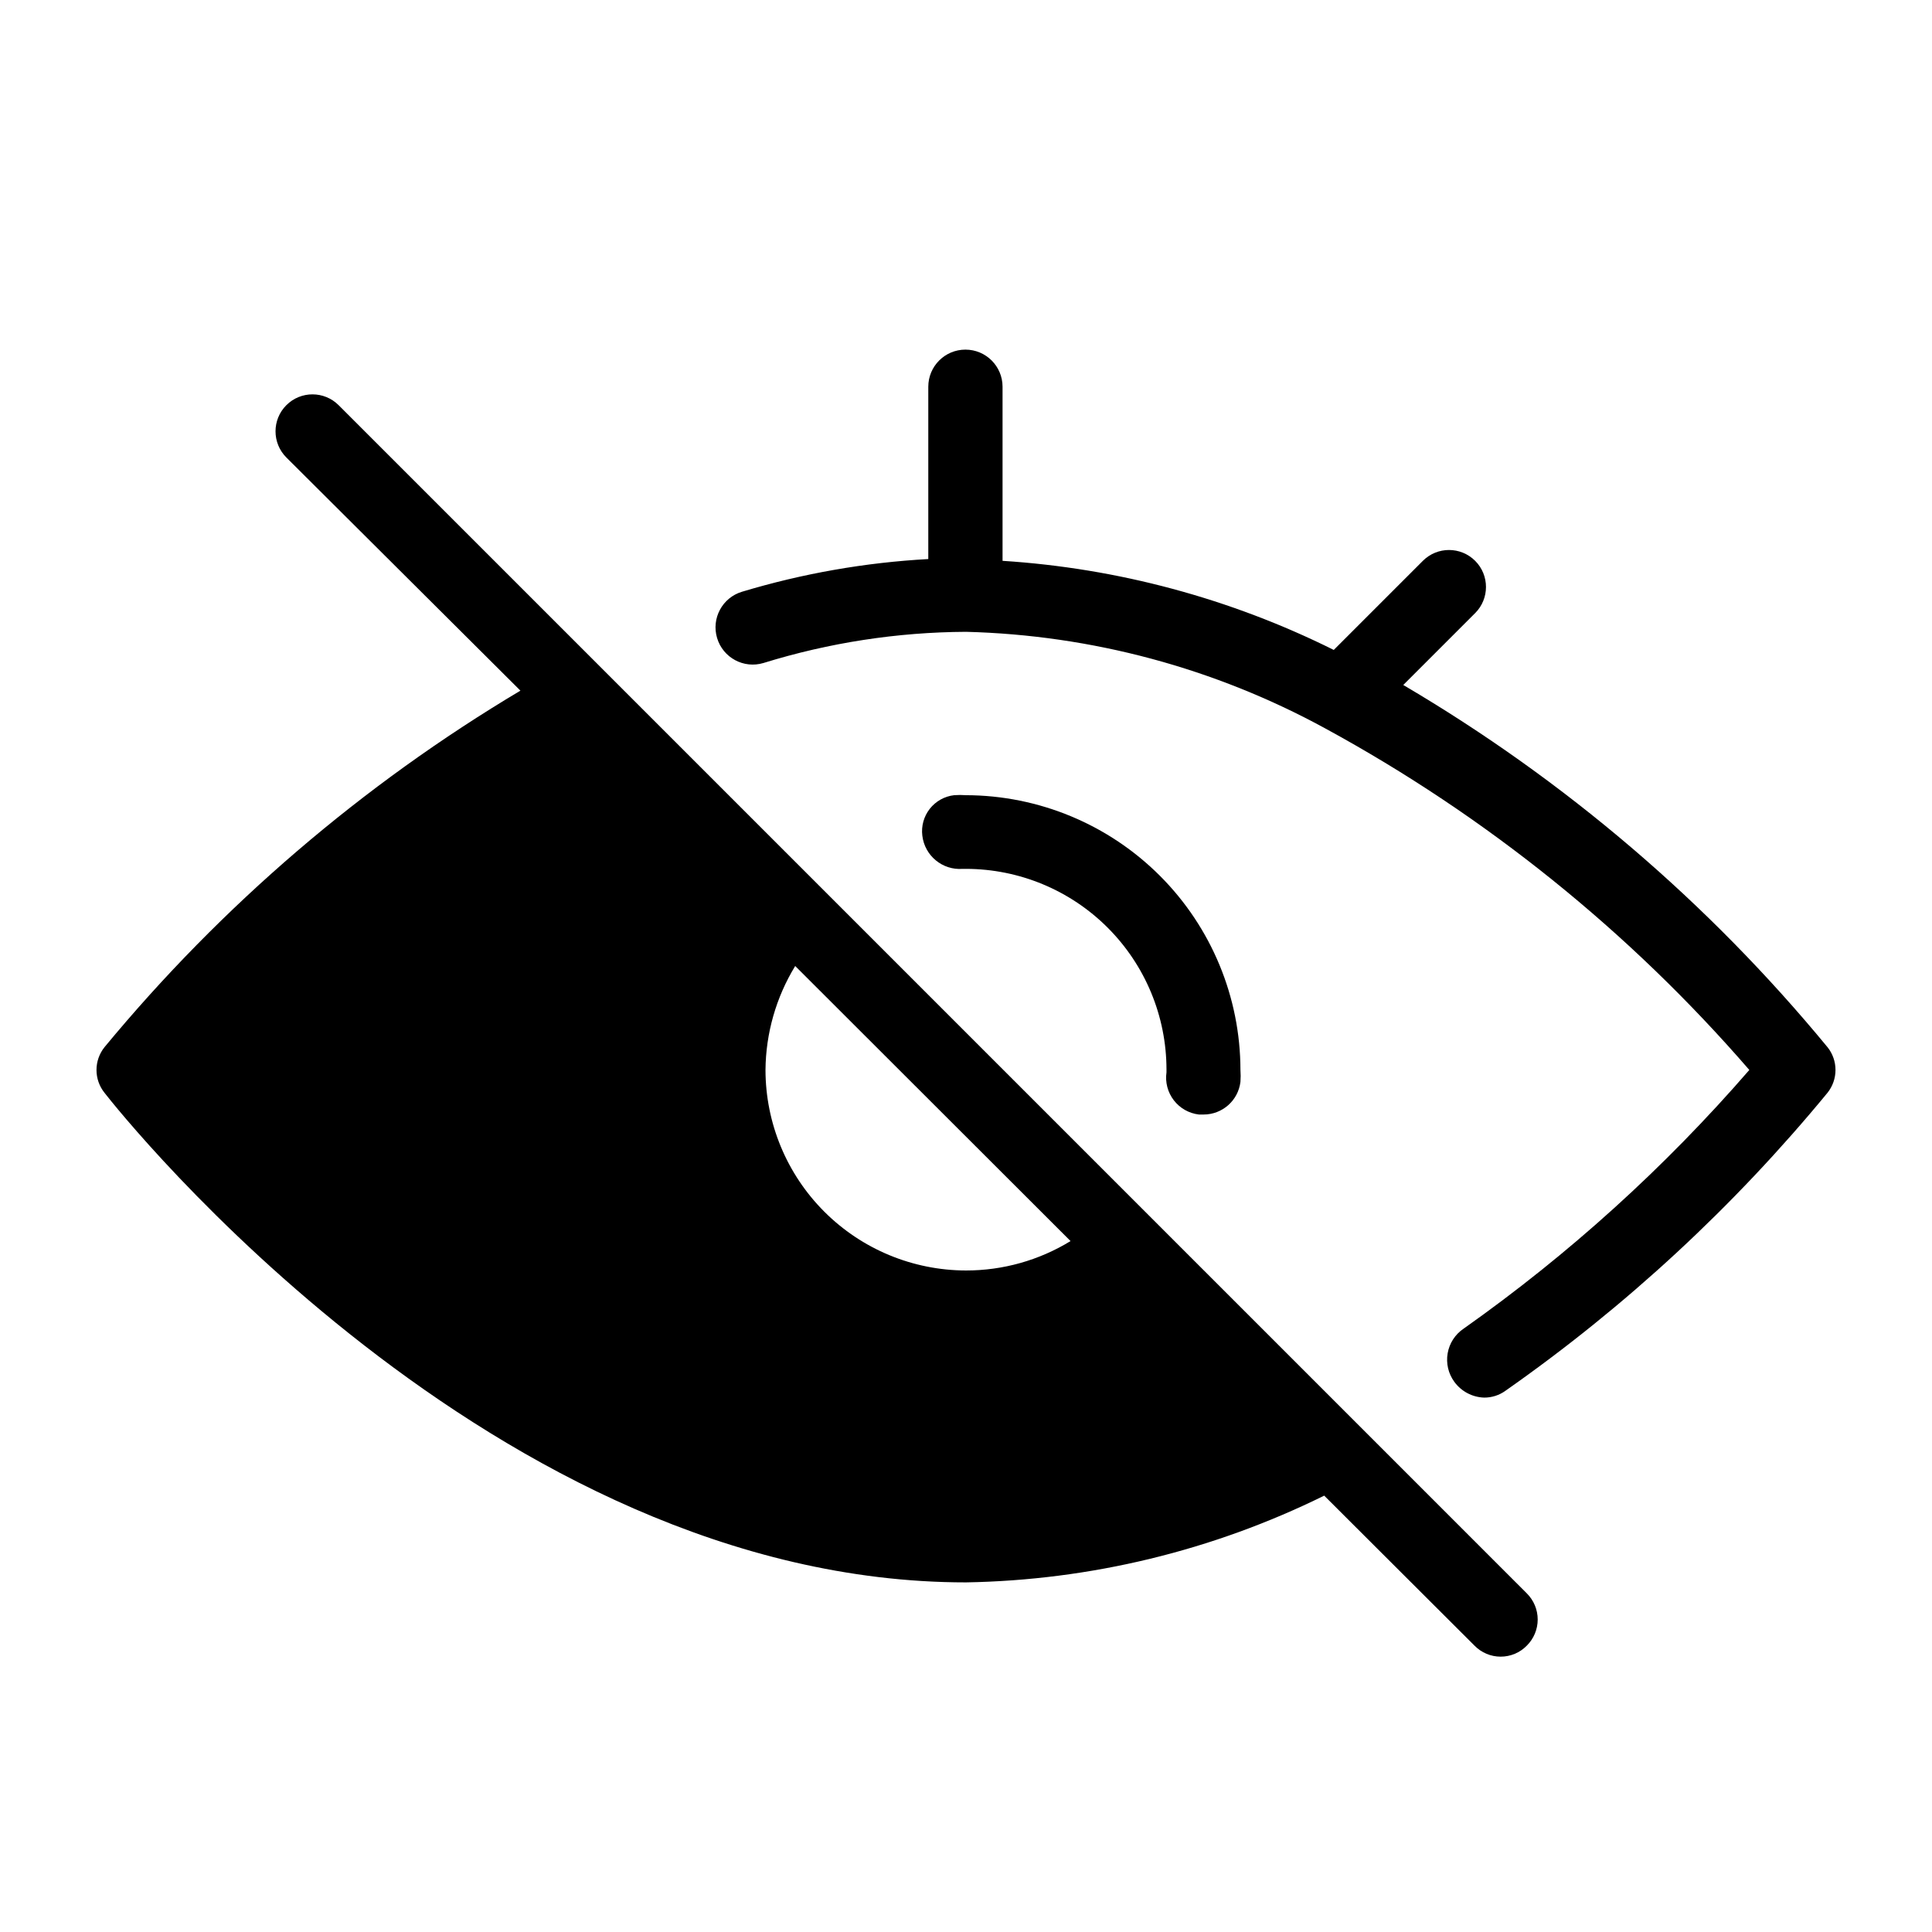
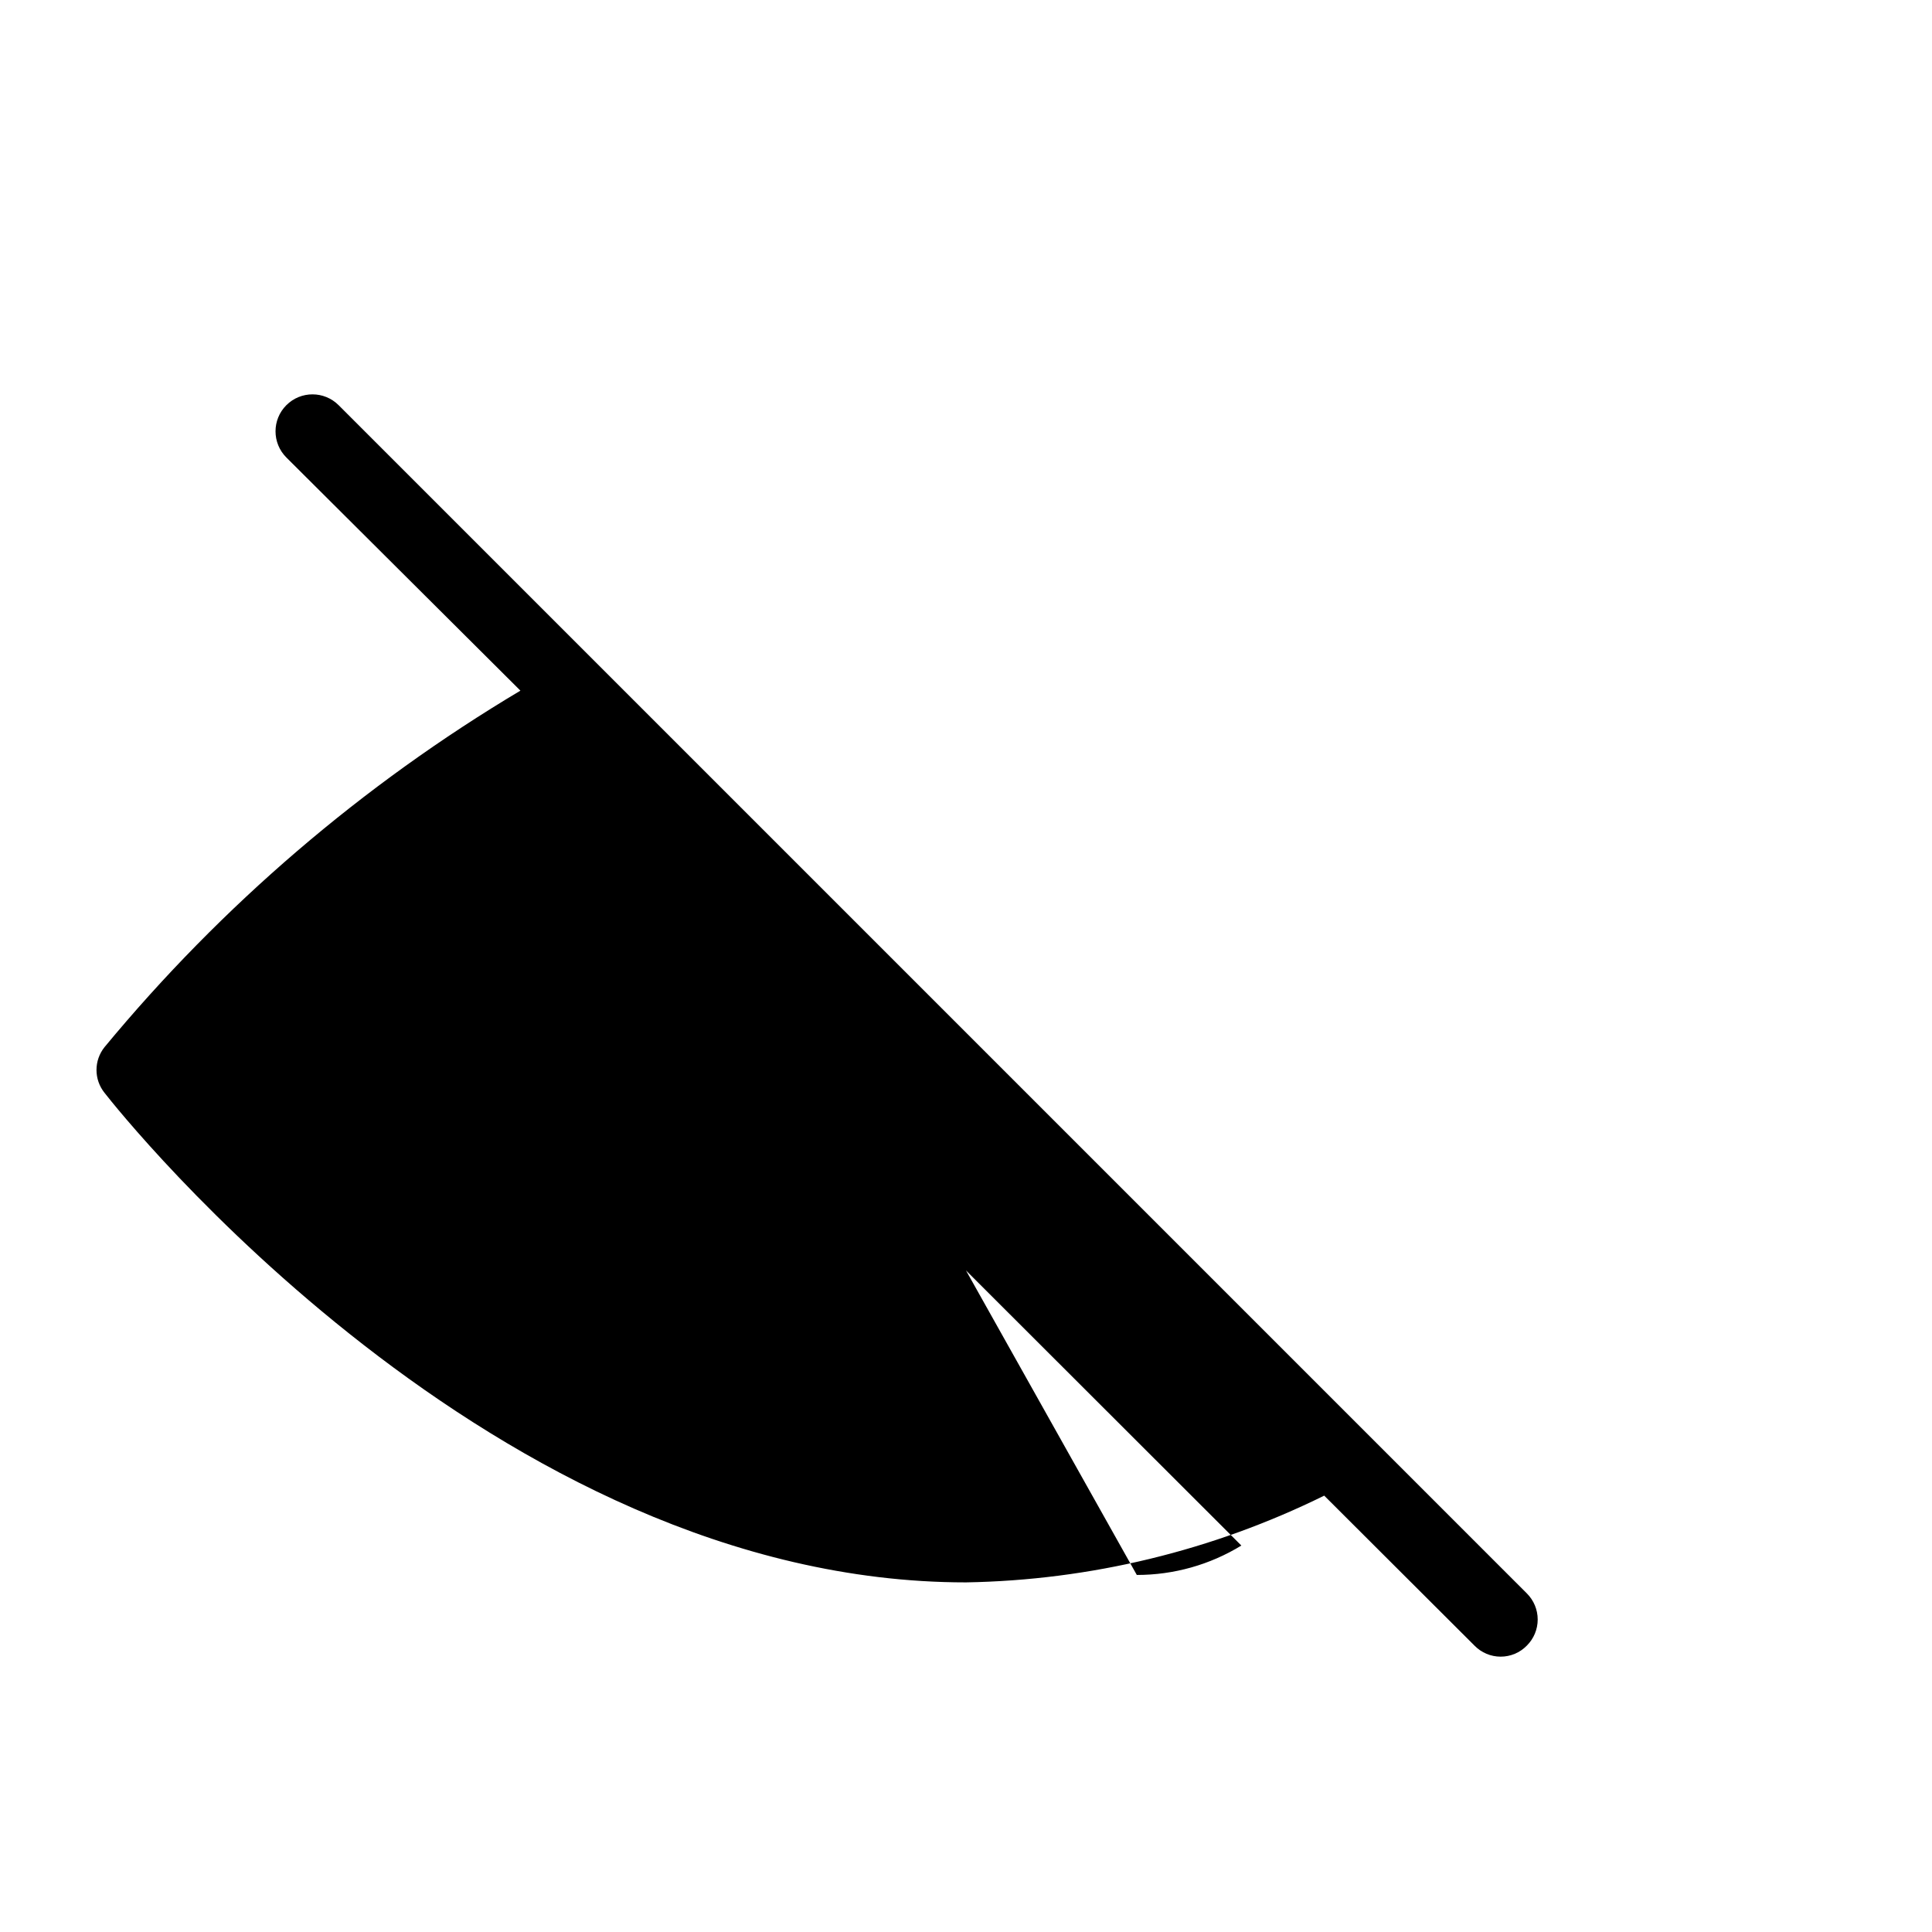
<svg xmlns="http://www.w3.org/2000/svg" fill="#000000" width="800px" height="800px" version="1.1" viewBox="144 144 512 512">
  <g>
-     <path d="m628.29 421.49c-31.57-38.316-69.617-70.793-112.41-95.961l19.051-19.051v0.004c3.824-3.828 3.824-10.031 0-13.855-3.828-3.828-10.031-3.828-13.855 0l-23.617 23.617v-0.004c-27.395-13.633-57.234-21.664-87.773-23.613v-46.133c0-5.434-4.402-9.84-9.84-9.84-5.434 0-9.84 4.406-9.84 9.84v45.66c-16.734 0.922-33.305 3.828-49.355 8.66-5.219 1.562-8.18 7.062-6.613 12.277 1.566 5.219 7.062 8.18 12.281 6.613 17.391-5.387 35.48-8.172 53.688-8.266 33.305 0.855 65.926 9.625 95.172 25.586 42.594 23.191 80.672 53.855 112.41 90.527-22.383 25.828-47.812 48.848-75.727 68.566-2.238 1.508-3.762 3.867-4.219 6.523-0.461 2.66 0.18 5.391 1.777 7.566 1.844 2.527 4.746 4.066 7.871 4.172 2.035 0.016 4.023-0.617 5.668-1.809 31.887-22.336 60.594-48.898 85.336-78.957 2.84-3.543 2.84-8.582 0-12.125z" />
-     <path d="m461.71 439.36h1.262c4.973-0.004 9.164-3.723 9.758-8.66 0.078-1.047 0.078-2.102 0-3.148-0.02-19.293-7.688-37.789-21.32-51.438-13.633-13.648-32.125-21.336-51.414-21.379-1.051-0.078-2.102-0.078-3.148 0-2.543 0.297-4.859 1.59-6.441 3.602-1.578 2.008-2.293 4.566-1.984 7.106 0.621 5.336 5.348 9.23 10.707 8.816h0.867c14.086 0.02 27.59 5.625 37.547 15.586 9.961 9.961 15.566 23.465 15.586 37.551v0.789-0.004c-0.379 2.625 0.32 5.293 1.934 7.398 1.617 2.106 4.016 3.469 6.648 3.781z" />
-     <path d="m233.74 251.38c-3.828-3.828-10.031-3.828-13.855 0-3.824 3.824-3.824 10.027 0 13.855l62.031 61.793c-41.867 24.953-79.145 56.906-110.21 94.465-2.844 3.543-2.844 8.582 0 12.125 4.094 5.273 103.04 129.73 228.29 129.73 32.953-0.562 65.375-8.41 94.934-22.988l39.832 39.754c1.824 1.867 4.32 2.918 6.93 2.918 2.609 0 5.106-1.051 6.926-2.918 1.848-1.832 2.887-4.324 2.887-6.926 0-2.602-1.039-5.094-2.887-6.93zm166.26 229.31c-14.086-0.023-27.59-5.625-37.551-15.586-9.961-9.961-15.566-23.465-15.586-37.551 0.082-9.727 2.805-19.25 7.871-27.551l72.973 72.895c-8.34 5.106-17.93 7.801-27.707 7.793z" />
+     <path d="m233.74 251.38c-3.828-3.828-10.031-3.828-13.855 0-3.824 3.824-3.824 10.027 0 13.855l62.031 61.793c-41.867 24.953-79.145 56.906-110.21 94.465-2.844 3.543-2.844 8.582 0 12.125 4.094 5.273 103.04 129.73 228.29 129.73 32.953-0.562 65.375-8.41 94.934-22.988l39.832 39.754c1.824 1.867 4.32 2.918 6.93 2.918 2.609 0 5.106-1.051 6.926-2.918 1.848-1.832 2.887-4.324 2.887-6.926 0-2.602-1.039-5.094-2.887-6.93zm166.26 229.31l72.973 72.895c-8.34 5.106-17.93 7.801-27.707 7.793z" />
  </g>
</svg>